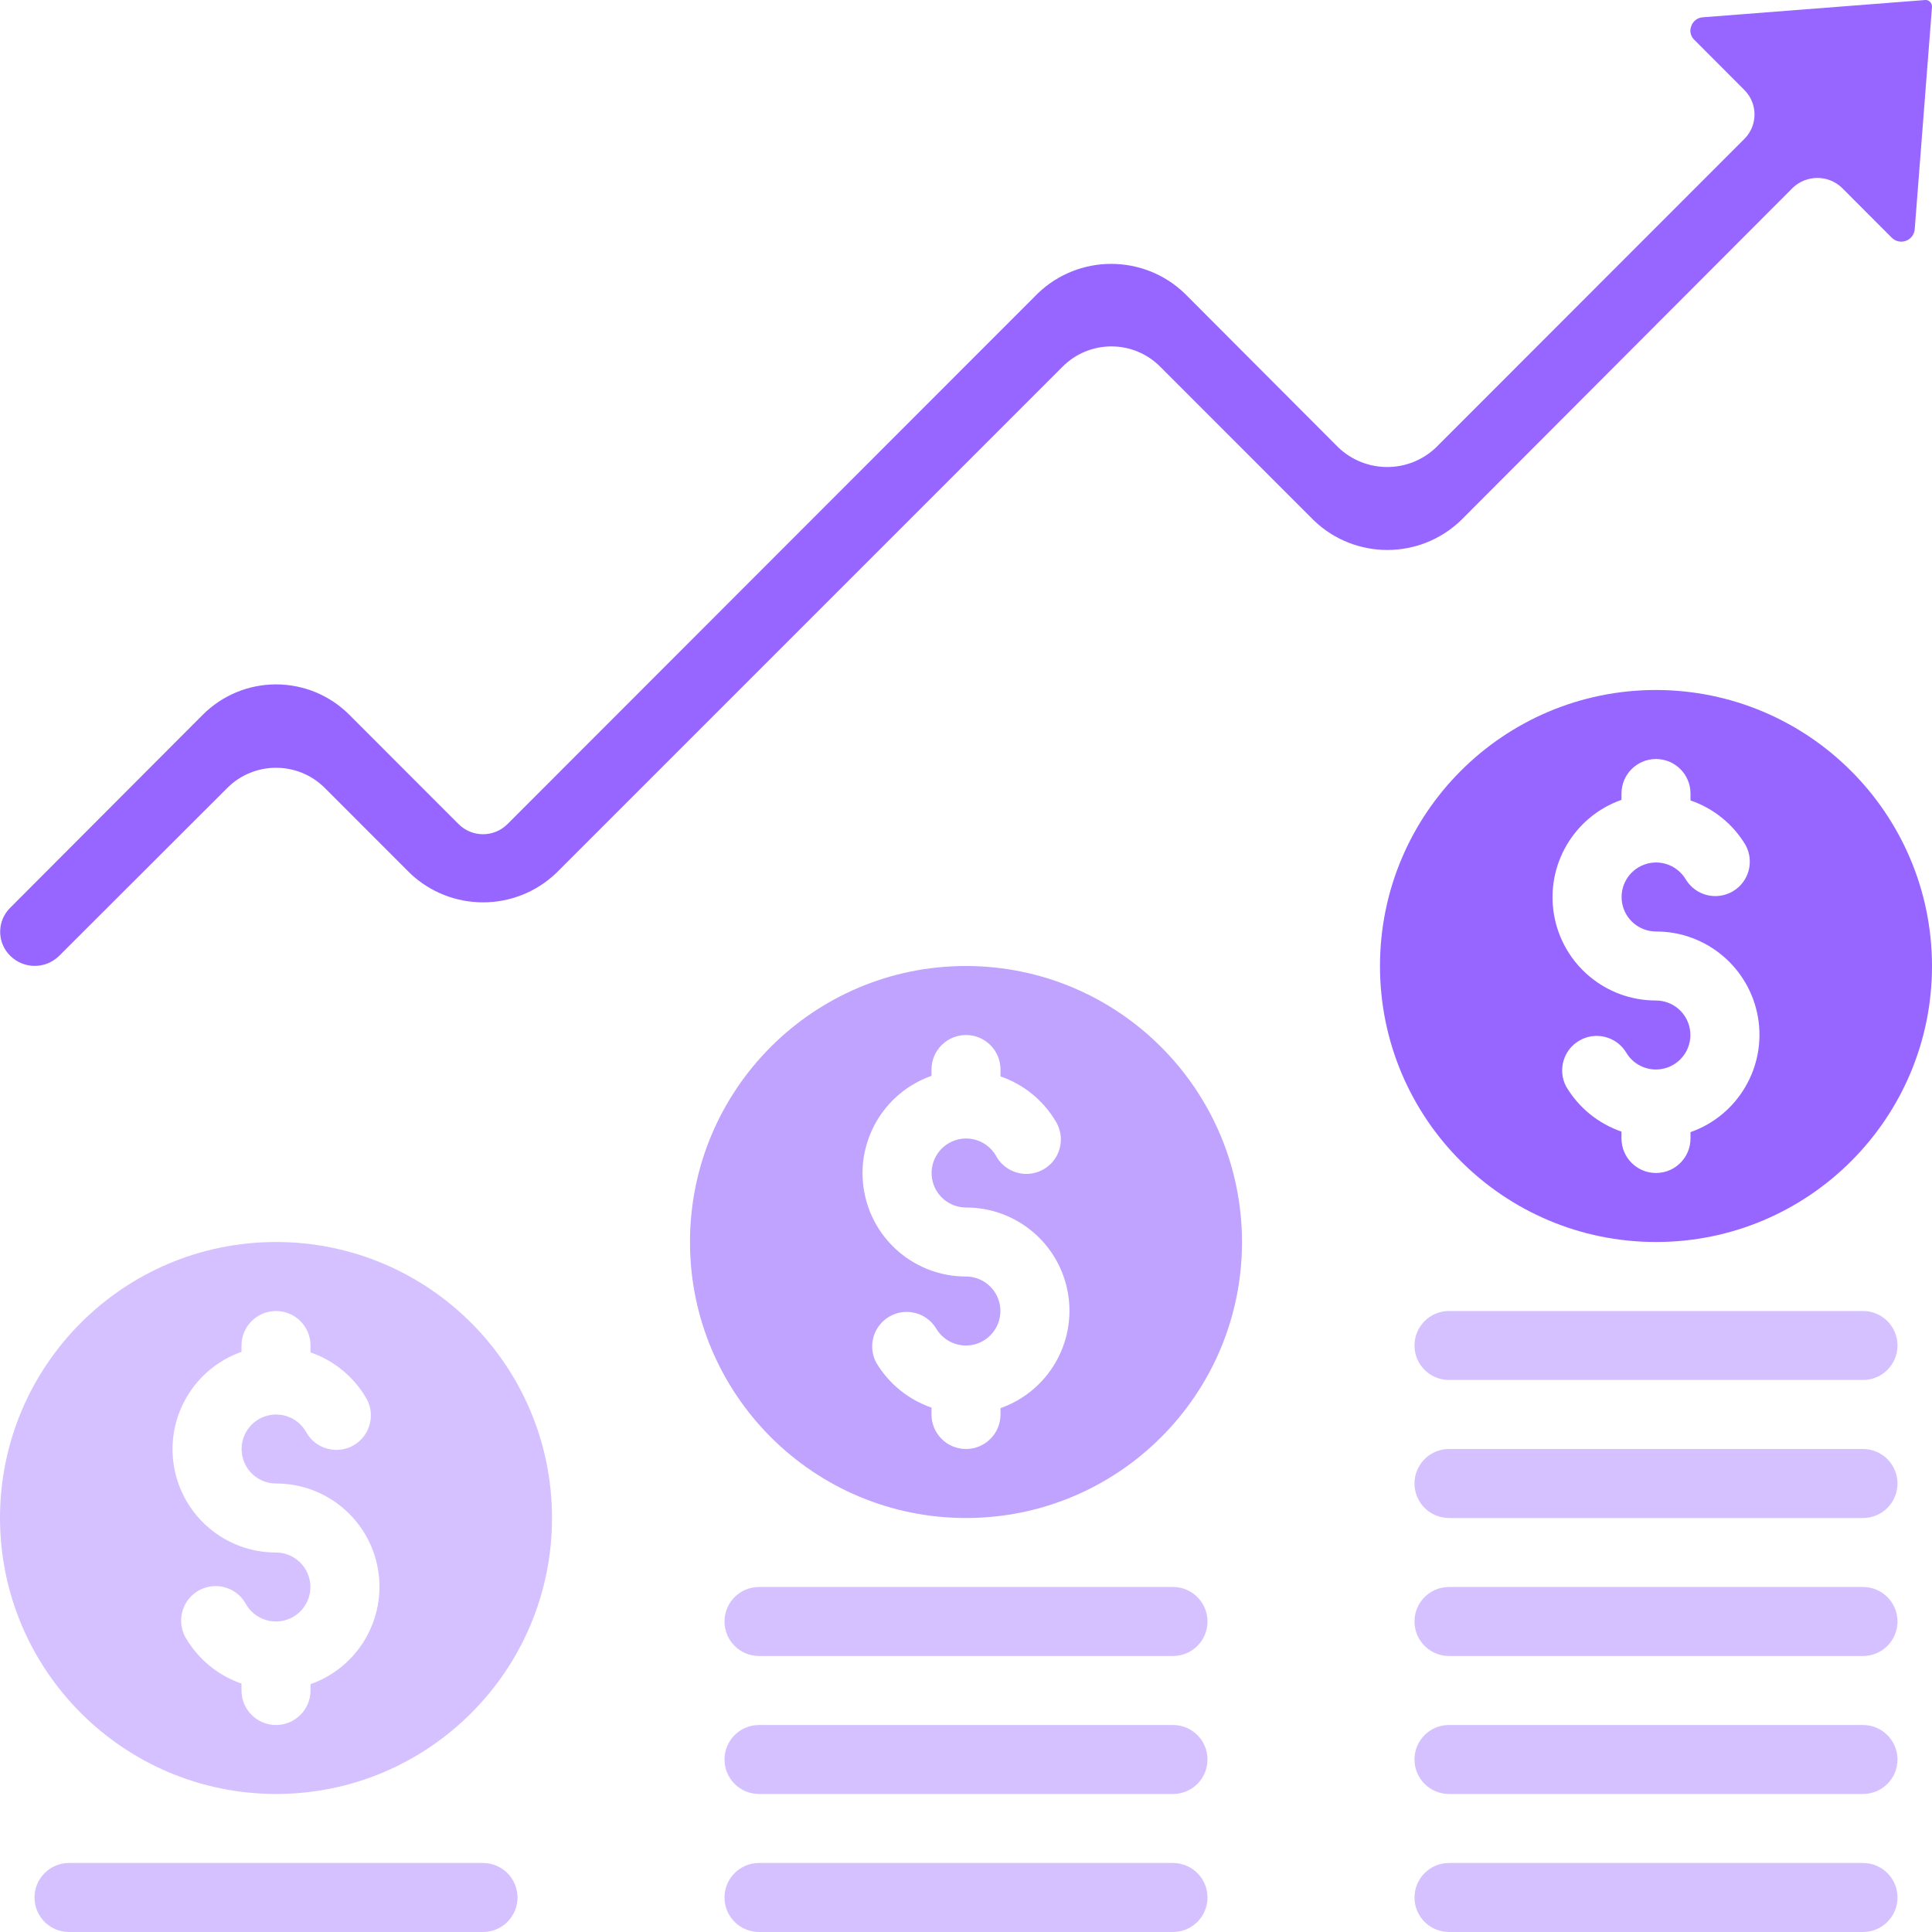
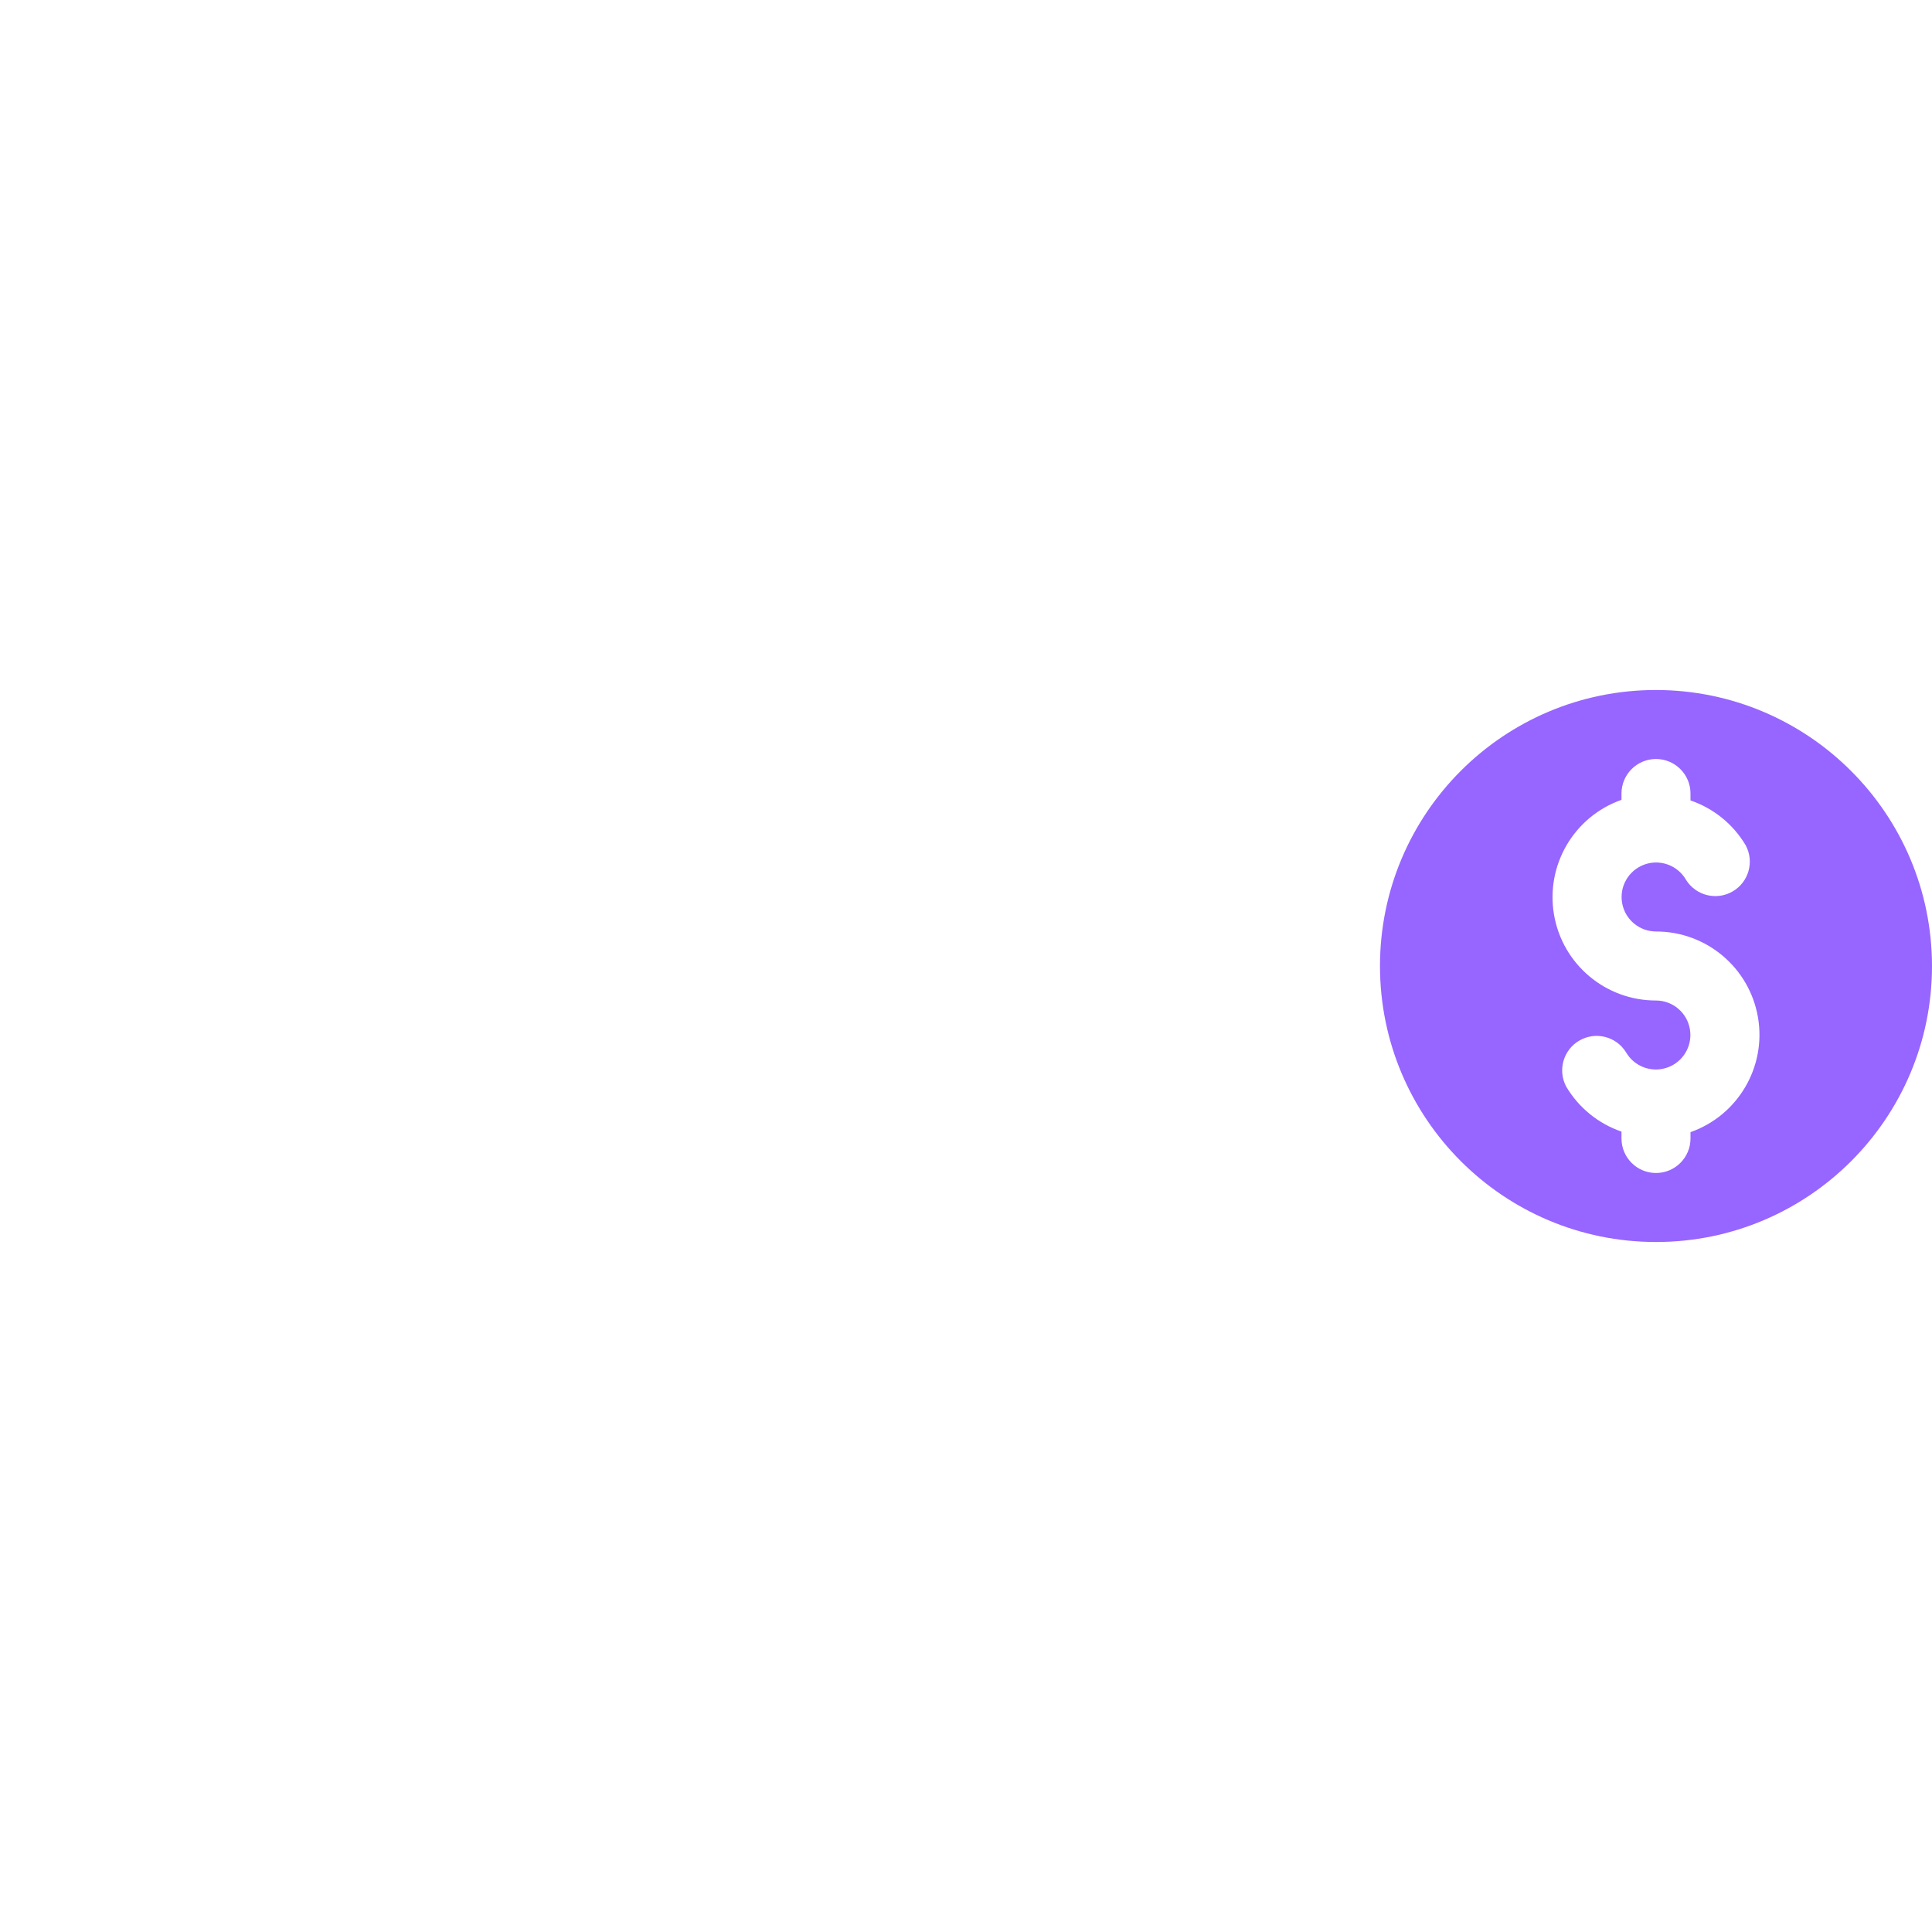
<svg xmlns="http://www.w3.org/2000/svg" width="50px" height="50px" viewBox="0 0 50 50" version="1.1">
  <g id="Group">
-     <path d="M1.522 24.746L5.882 20.392C6.579 19.696 7.709 19.696 8.406 20.392L10.605 22.593C11.666 23.606 13.336 23.606 14.396 22.593L27.5 9.489C27.834 9.153 28.288 8.965 28.762 8.965C29.236 8.964 29.691 9.153 30.025 9.489L34.009 13.475C35.07 14.486 36.738 14.486 37.799 13.475L46.401 4.856C46.756 4.521 47.31 4.521 47.665 4.856L48.959 6.152C49.055 6.248 49.2 6.28 49.328 6.231C49.456 6.183 49.544 6.065 49.553 5.929L50 0.179C50.003 0.129 49.984 0.081 49.948 0.047C49.917 0.015 49.873 -0.002 49.828 0L44.076 0.447C43.937 0.453 43.816 0.543 43.771 0.674C43.72 0.798 43.751 0.94 43.849 1.031L45.146 2.331C45.494 2.68 45.494 3.244 45.146 3.593L37.163 11.581C36.457 12.255 35.344 12.255 34.637 11.581L30.654 7.589C29.593 6.576 27.923 6.576 26.863 7.589L13.132 21.329C12.965 21.496 12.737 21.59 12.5 21.59C12.263 21.59 12.036 21.496 11.869 21.329L9.039 18.497C8.537 17.994 7.855 17.712 7.144 17.712C6.433 17.712 5.751 17.994 5.249 18.497L0.268 23.489C0.099 23.654 0.004 23.879 0.004 24.114C0.004 24.35 0.099 24.575 0.268 24.739C0.615 25.081 1.171 25.083 1.522 24.746L1.522 24.746Z" id="Path_96_" fill="#9765ff" stroke="none" />
-     <path d="M48.214 35.714L37.5 35.714C37.007 35.714 36.607 35.315 36.607 34.822C36.607 34.328 37.007 33.929 37.5 33.929L48.214 33.929C48.707 33.929 49.107 34.328 49.107 34.822C49.107 35.315 48.707 35.714 48.214 35.714ZM48.214 39.286L37.5 39.286C37.007 39.286 36.607 38.886 36.607 38.393C36.607 37.9 37.007 37.5 37.5 37.5L48.214 37.5C48.707 37.5 49.107 37.9 49.107 38.393C49.107 38.886 48.707 39.286 48.214 39.286ZM30.357 42.857L19.643 42.857C19.15 42.857 18.75 42.458 18.75 41.964C18.75 41.471 19.15 41.071 19.643 41.071L30.357 41.071C30.85 41.071 31.25 41.471 31.25 41.964C31.25 42.458 30.85 42.857 30.357 42.857ZM48.214 42.857L37.5 42.857C37.007 42.857 36.607 42.458 36.607 41.964C36.607 41.471 37.007 41.071 37.5 41.071L48.214 41.071C48.707 41.071 49.107 41.471 49.107 41.964C49.107 42.458 48.707 42.857 48.214 42.857ZM30.357 46.428L19.643 46.428C19.15 46.428 18.75 46.029 18.75 45.536C18.75 45.042 19.15 44.643 19.643 44.643L30.357 44.643C30.85 44.643 31.25 45.043 31.25 45.536C31.25 46.029 30.85 46.428 30.357 46.428ZM48.214 46.428L37.5 46.428C37.007 46.428 36.607 46.029 36.607 45.536C36.607 45.042 37.007 44.643 37.5 44.643L48.214 44.643C48.707 44.643 49.107 45.043 49.107 45.536C49.107 46.029 48.707 46.428 48.214 46.428ZM1.786 48.214L12.5 48.214C12.993 48.214 13.393 48.614 13.393 49.107C13.393 49.6 12.993 50 12.5 50L1.786 50C1.293 50 0.893 49.6 0.893 49.107C0.893 48.614 1.293 48.214 1.786 48.214ZM30.357 50L19.643 50C19.15 50 18.75 49.6 18.75 49.107C18.75 48.614 19.15 48.214 19.643 48.214L30.357 48.214C30.85 48.214 31.25 48.614 31.25 49.107C31.25 49.6 30.85 50 30.357 50ZM48.214 50L37.5 50C37.007 50 36.607 49.6 36.607 49.107C36.607 48.614 37.007 48.214 37.5 48.214L48.214 48.214C48.707 48.214 49.107 48.614 49.107 49.107C49.107 49.6 48.707 50 48.214 50Z" id="Combined-Shape" fill="#9765ff" fill-opacity="0.4" fill-rule="evenodd" stroke="none" />
-     <path d="M25 25C21.055 25 17.857 28.198 17.857 32.143C17.857 36.088 21.055 39.286 25 39.286C28.945 39.286 32.143 36.088 32.143 32.143C32.138 28.2 28.943 25.005 25 25L25 25ZM25.893 36.443L25.893 36.607C25.893 37.1 25.493 37.5 25 37.5C24.507 37.5 24.107 37.1 24.107 36.607L24.107 36.429C23.509 36.223 23.003 35.811 22.678 35.268C22.45 34.843 22.6 34.313 23.018 34.072C23.436 33.83 23.97 33.965 24.224 34.375C24.441 34.75 24.895 34.916 25.302 34.768C25.709 34.62 25.951 34.202 25.877 33.775C25.802 33.349 25.433 33.037 25 33.036C23.697 33.038 22.582 32.101 22.361 30.816C22.14 29.532 22.878 28.276 24.107 27.843L24.107 27.679C24.107 27.186 24.507 26.786 25 26.786C25.493 26.786 25.893 27.186 25.893 27.679L25.893 27.857C26.491 28.063 26.997 28.474 27.321 29.018C27.492 29.295 27.5 29.643 27.34 29.926C27.18 30.21 26.879 30.384 26.553 30.381C26.228 30.377 25.93 30.198 25.776 29.911C25.559 29.536 25.105 29.37 24.698 29.518C24.291 29.666 24.049 30.084 24.123 30.511C24.197 30.937 24.567 31.249 25 31.25C26.303 31.248 27.418 32.185 27.639 33.47C27.859 34.754 27.122 36.01 25.893 36.443L25.893 36.443Z" id="Shape_41_" fill="#9765ff" fill-opacity="0.6" stroke="none" />
    <path d="M42.857 17.857C38.912 17.857 35.714 21.055 35.714 25C35.714 28.945 38.912 32.143 42.857 32.143C46.802 32.143 50 28.945 50 25C49.995 21.057 46.8 17.862 42.857 17.857L42.857 17.857ZM43.75 29.3L43.75 29.464C43.75 29.957 43.35 30.357 42.857 30.357C42.364 30.357 41.964 29.957 41.964 29.464L41.964 29.286C41.365 29.08 40.859 28.669 40.535 28.125C40.307 27.7 40.457 27.17 40.875 26.929C41.293 26.687 41.827 26.822 42.081 27.232C42.297 27.607 42.752 27.773 43.159 27.625C43.566 27.477 43.808 27.059 43.734 26.633C43.66 26.206 43.29 25.894 42.857 25.893C41.554 25.895 40.439 24.958 40.218 23.674C39.997 22.389 40.735 21.133 41.964 20.7L41.964 20.536C41.964 20.043 42.364 19.643 42.857 19.643C43.35 19.643 43.75 20.043 43.75 20.536L43.75 20.715C44.348 20.92 44.855 21.331 45.178 21.875C45.407 22.3 45.257 22.83 44.839 23.071C44.421 23.313 43.887 23.178 43.633 22.768C43.416 22.393 42.962 22.227 42.555 22.375C42.148 22.523 41.906 22.941 41.98 23.368C42.054 23.794 42.424 24.106 42.857 24.107C44.16 24.105 45.275 25.043 45.496 26.327C45.717 27.611 44.979 28.867 43.75 29.3L43.75 29.3Z" id="Shape_40_" fill="#9765ff" stroke="none" />
    <g id="Group" transform="translate(0.893 37.5)" />
-     <path d="M7.143 46.428C11.088 46.428 14.286 43.231 14.286 39.286C14.286 35.341 11.088 32.143 7.143 32.143C3.198 32.143 0 35.341 0 39.286C0.004 43.229 3.2 46.424 7.143 46.428ZM6.25 34.986L6.25 34.822C6.25 34.328 6.65 33.929 7.143 33.929C7.636 33.929 8.036 34.328 8.036 34.822L8.036 35C8.634 35.206 9.14 35.617 9.464 36.161C9.636 36.438 9.643 36.786 9.483 37.069C9.323 37.353 9.022 37.527 8.696 37.523C8.371 37.52 8.073 37.34 7.919 37.054C7.702 36.679 7.248 36.513 6.841 36.661C6.434 36.809 6.192 37.227 6.266 37.654C6.34 38.08 6.71 38.392 7.143 38.393C8.446 38.391 9.561 39.328 9.782 40.612C10.002 41.897 9.265 43.153 8.036 43.586L8.036 43.75C8.036 44.243 7.636 44.643 7.143 44.643C6.65 44.643 6.25 44.243 6.25 43.75L6.25 43.571C5.652 43.365 5.146 42.954 4.821 42.411C4.65 42.134 4.643 41.786 4.803 41.502C4.963 41.219 5.264 41.045 5.589 41.048C5.915 41.051 6.213 41.231 6.367 41.518C6.583 41.893 7.038 42.058 7.445 41.911C7.852 41.763 8.094 41.345 8.02 40.918C7.945 40.492 7.576 40.18 7.143 40.179C5.84 40.181 4.725 39.243 4.504 37.959C4.283 36.675 5.021 35.419 6.25 34.986L6.25 34.986Z" id="Shape_39_" fill="#9765ff" fill-opacity="0.4" stroke="none" />
  </g>
</svg>